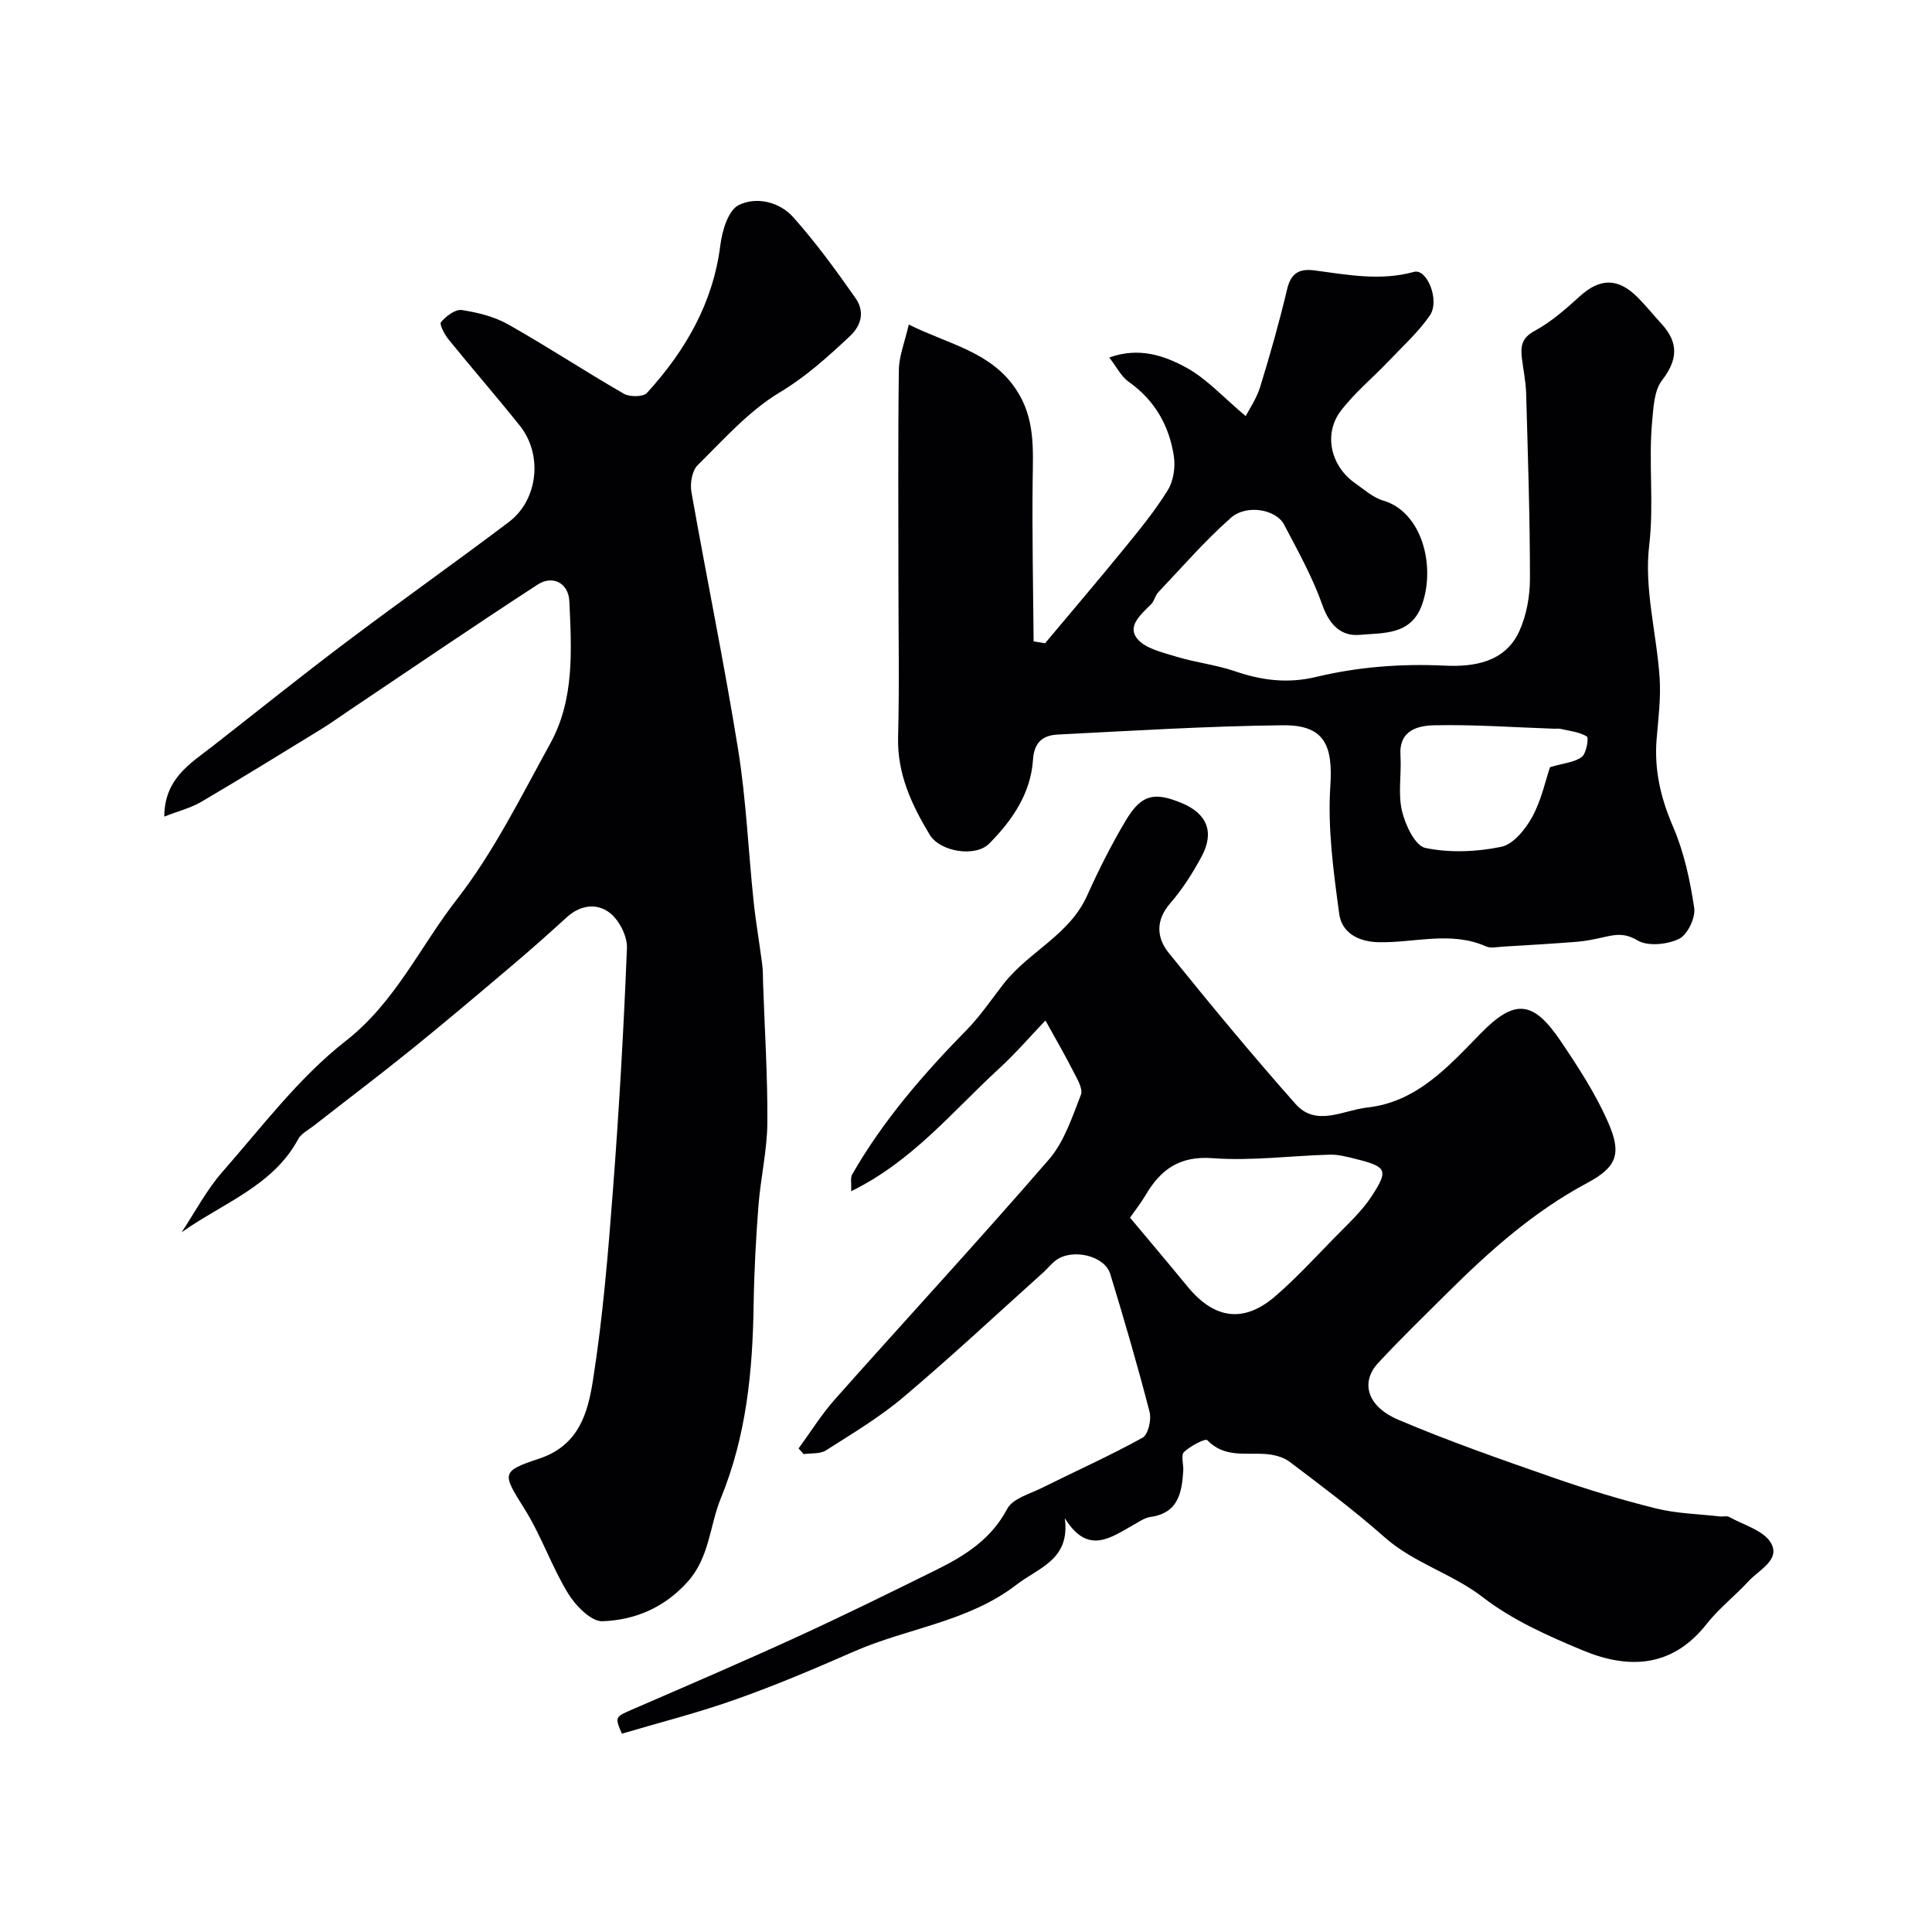
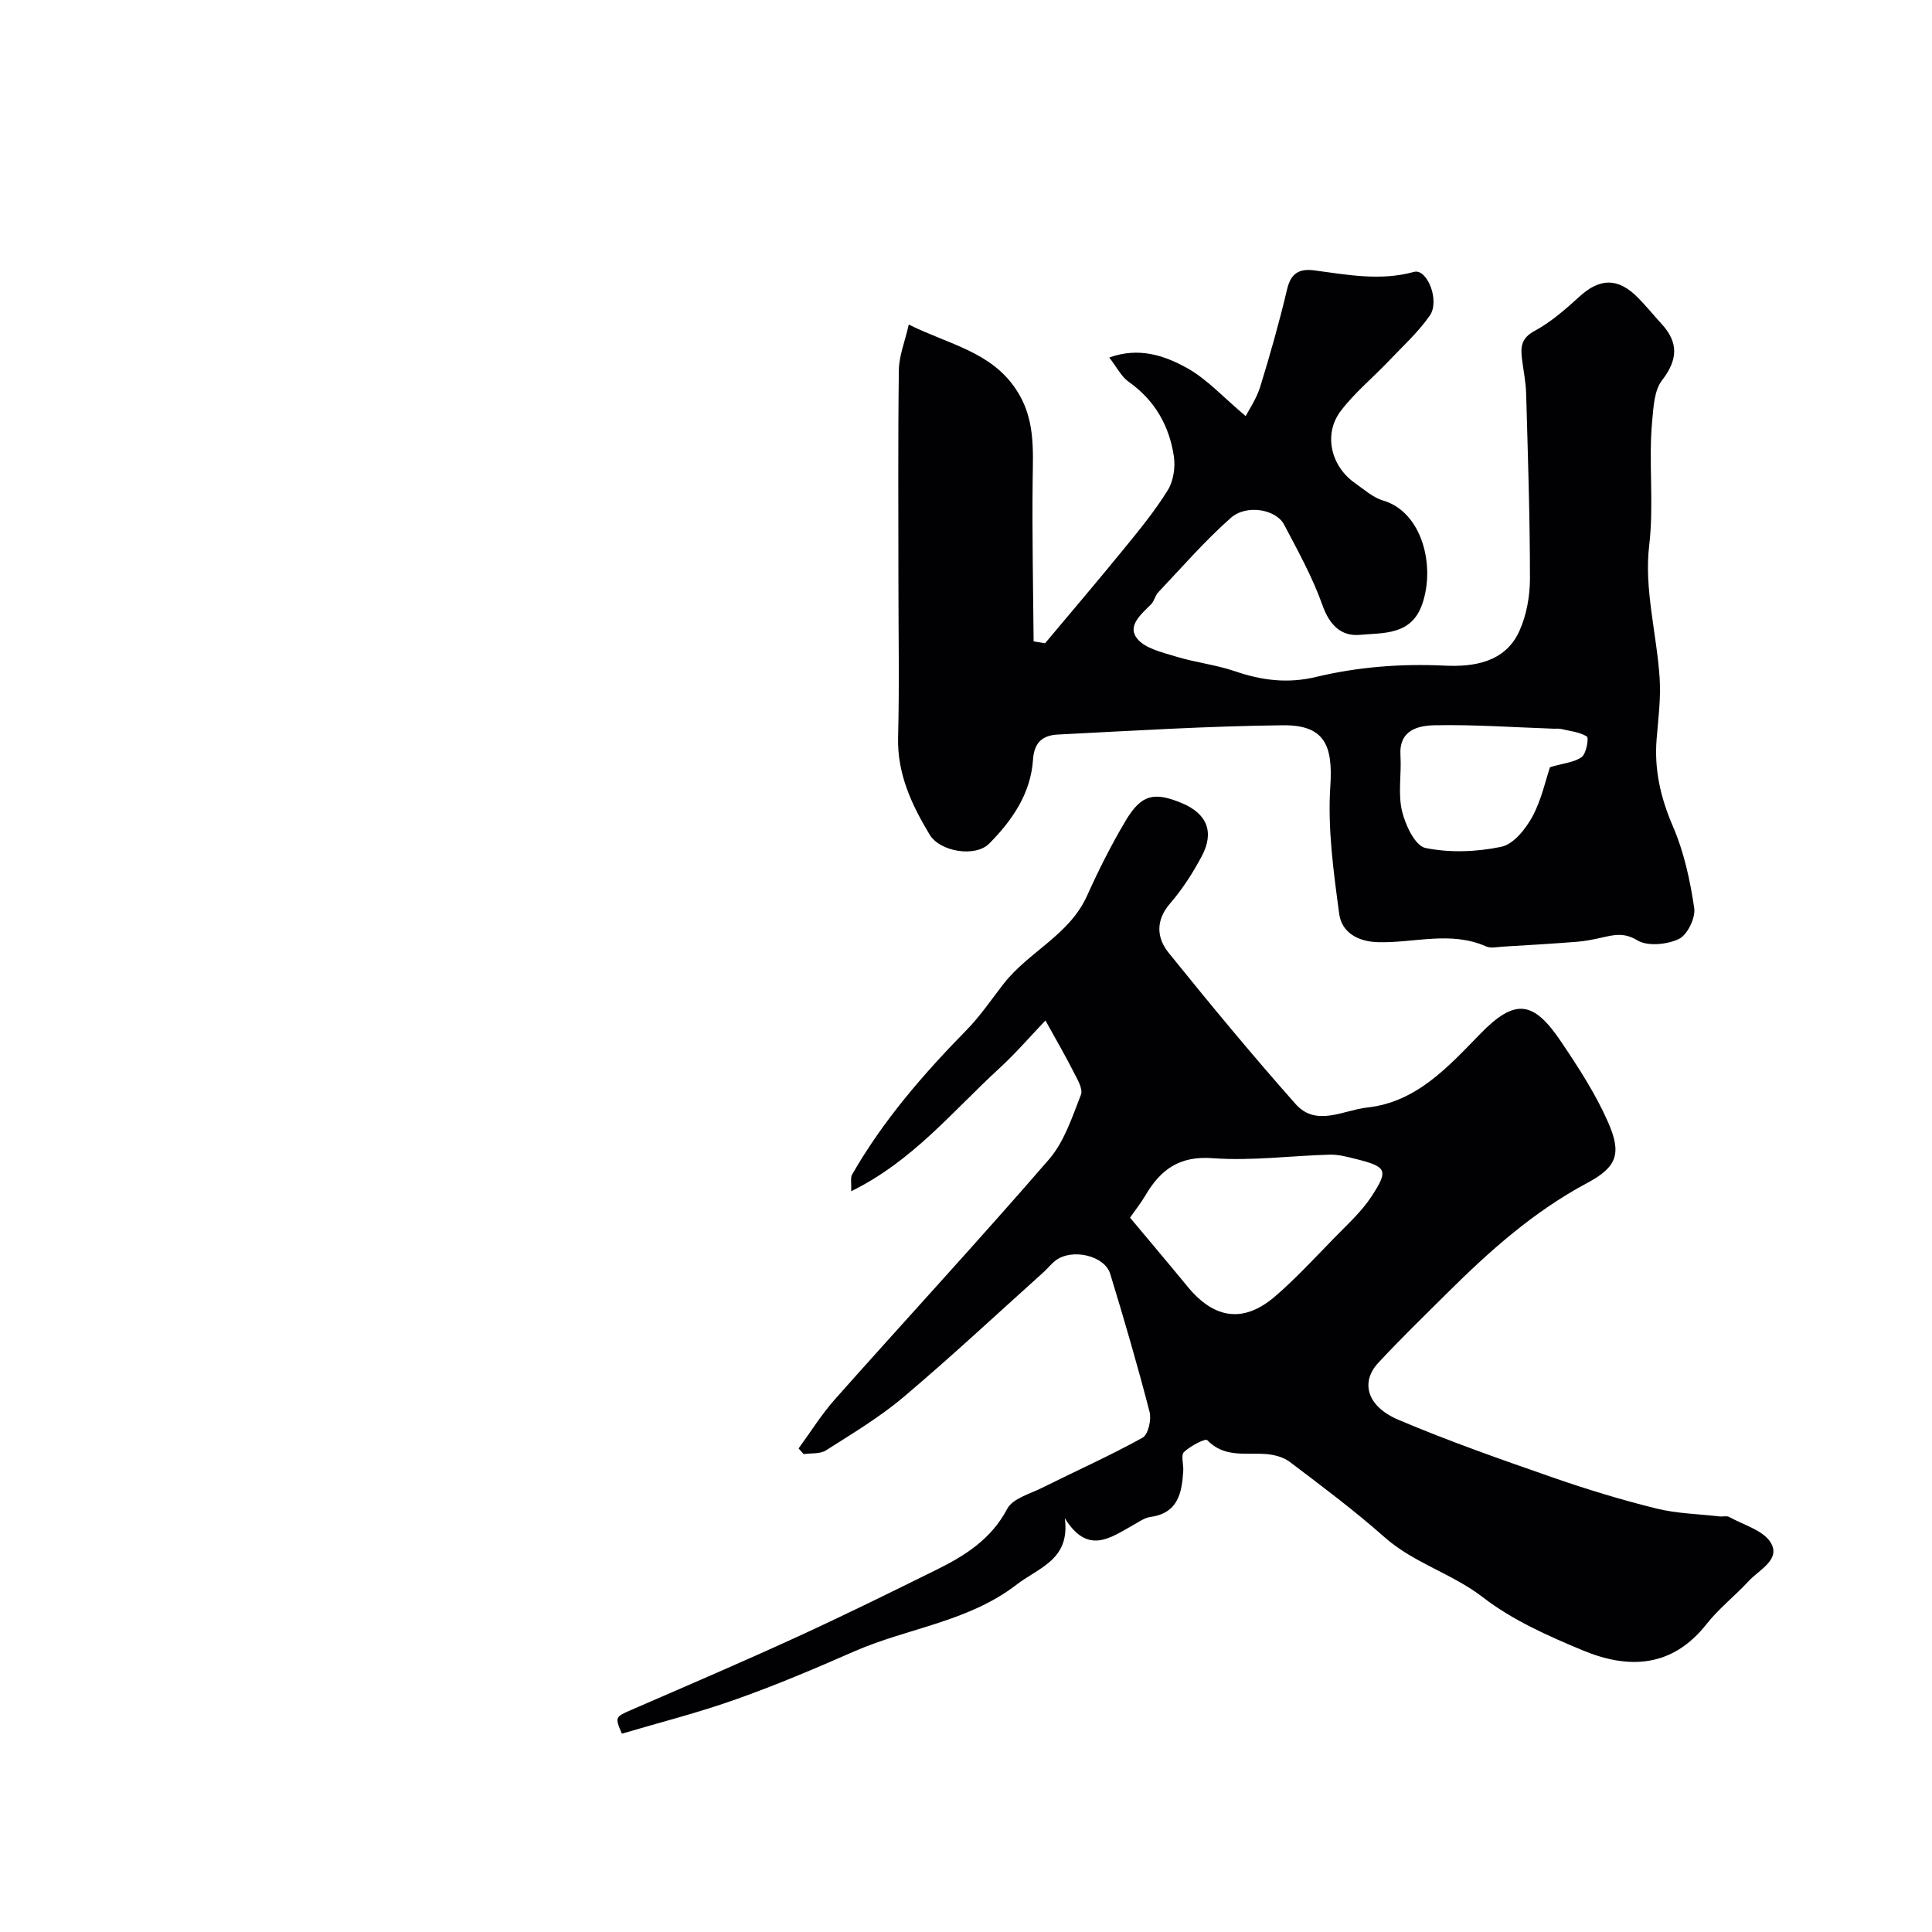
<svg xmlns="http://www.w3.org/2000/svg" enable-background="new 0 0 400 400" viewBox="0 0 400 400">
  <g fill="#010103">
-     <path d="m34.01 169.07c.04-7.86 5.35-10.95 9.96-14.54 9.16-7.15 18.22-14.44 27.5-21.43 11.2-8.45 22.67-16.56 33.87-25.01 6.07-4.58 7.08-13.93 2.31-19.92-4.81-6.03-9.88-11.85-14.74-17.84-.85-1.05-1.99-3.18-1.6-3.64 1.03-1.23 2.96-2.7 4.29-2.5 3.3.5 6.76 1.36 9.64 2.99 8.09 4.57 15.87 9.7 23.92 14.34 1.22.7 4.02.68 4.8-.18 7.93-8.73 13.68-18.56 15.18-30.6.37-2.96 1.63-7.18 3.77-8.26 3.66-1.84 8.48-.72 11.36 2.53 4.66 5.24 8.82 10.95 12.85 16.7 1.86 2.66 1.39 5.52-1.22 7.95-4.54 4.24-9 8.3-14.5 11.6-6.38 3.84-11.58 9.74-16.97 15.06-1.16 1.15-1.59 3.78-1.28 5.54 3.14 17.79 6.8 35.49 9.67 53.32 1.67 10.36 2.1 20.91 3.2 31.37.46 4.39 1.22 8.74 1.79 13.12.17 1.31.14 2.65.18 3.98.33 9.63.96 19.27.88 28.89-.05 5.7-1.4 11.38-1.84 17.09-.53 6.86-.9 13.75-1 20.62-.21 13.68-1.5 27.03-6.79 39.95-2.35 5.75-2.31 12.28-6.96 17.39-4.85 5.34-10.9 7.83-17.55 8.07-2.35.08-5.58-3.23-7.13-5.78-3.38-5.54-5.5-11.85-8.93-17.35-4.61-7.42-5.14-7.86 2.94-10.53 8.29-2.74 10.11-9.58 11.15-16.2 2.07-13.11 3.15-26.39 4.16-39.64 1.27-16.6 2.22-33.23 2.88-49.87.1-2.42-1.55-5.68-3.46-7.22-2.64-2.13-6.11-1.78-8.96.81-3.77 3.44-7.59 6.83-11.49 10.13-6.89 5.83-13.78 11.67-20.8 17.34-6.59 5.32-13.36 10.43-20.03 15.65-1.16.91-2.69 1.66-3.34 2.87-5.19 9.65-15.53 13.18-24.12 19.26 2.79-4.2 5.16-8.76 8.46-12.52 8.18-9.32 15.82-19.51 25.47-27.05 10.35-8.09 15.44-19.58 23.04-29.33 7.65-9.82 13.28-21.27 19.34-32.26 5.07-9.18 4.42-19.44 3.97-29.47-.17-3.75-3.41-5.52-6.58-3.46-12.99 8.44-25.78 17.17-38.64 25.8-2.03 1.36-4.01 2.8-6.09 4.08-8.28 5.08-16.54 10.18-24.91 15.1-2.18 1.27-4.75 1.91-7.65 3.05z" />
    <path d="m128.75 358.94c-1.49-3.49-1.4-3.46 2.13-5 11.36-4.93 22.74-9.81 34-14.97 9.78-4.48 19.43-9.23 29.07-14 5.9-2.92 11.28-6.32 14.59-12.59 1.13-2.14 4.69-3.08 7.24-4.36 6.92-3.45 14-6.61 20.76-10.35 1.17-.64 1.89-3.73 1.47-5.34-2.48-9.59-5.25-19.11-8.15-28.58-1.16-3.81-7.89-5.35-11.29-2.79-.92.69-1.64 1.65-2.51 2.43-9.62 8.64-19.08 17.48-28.96 25.83-4.95 4.19-10.61 7.57-16.1 11.07-1.21.77-3.06.54-4.61.77-.35-.39-.7-.79-1.05-1.18 2.5-3.41 4.74-7.04 7.54-10.19 14.73-16.58 29.79-32.88 44.3-49.65 3.16-3.66 4.8-8.74 6.61-13.38.49-1.25-.82-3.35-1.61-4.91-1.59-3.16-3.39-6.22-5.73-10.47-3.12 3.25-6.14 6.78-9.54 9.9-9.61 8.8-17.93 19.2-30.68 25.45.07-1.7-.2-2.77.2-3.47 6.4-11.17 14.75-20.79 23.73-29.95 2.85-2.91 5.15-6.36 7.67-9.58 5.17-6.6 13.58-10.05 17.23-18.17 2.4-5.33 5.04-10.59 8.03-15.6 3.21-5.37 5.84-5.97 11.56-3.6 5.25 2.18 6.84 6.01 4.14 11.05-1.84 3.43-3.98 6.79-6.52 9.72-3.05 3.53-2.81 7.13-.32 10.23 8.56 10.61 17.25 21.12 26.29 31.32 4.27 4.81 9.92 1.25 14.82.72 10.21-1.11 16.72-8.39 23.41-15.25 7.11-7.29 10.92-7.01 16.67 1.52 3.62 5.37 7.21 10.88 9.8 16.78 2.84 6.47 1.88 9.26-4.36 12.59-11.05 5.91-20.19 14.06-28.95 22.77-4.81 4.78-9.68 9.5-14.29 14.47-3.72 4.02-2.31 9.02 4.18 11.77 10.46 4.44 21.21 8.2 31.95 11.94 7.03 2.45 14.18 4.63 21.41 6.42 4.26 1.06 8.76 1.14 13.15 1.65.66.08 1.46-.18 1.98.11 3.02 1.68 7.15 2.79 8.65 5.39 2 3.48-2.45 5.54-4.59 7.86-2.82 3.06-6.18 5.67-8.74 8.92-7.13 9.05-16.16 9.4-25.66 5.44-7.19-2.99-14.56-6.27-20.64-10.97-6.42-4.96-14.32-7.07-20.4-12.47-6.24-5.53-12.96-10.54-19.61-15.58-1.33-1.01-3.29-1.5-5-1.62-4.18-.3-8.54.8-12.07-2.87-.4-.42-3.51 1.21-4.82 2.46-.67.64-.07 2.55-.15 3.88-.28 4.58-1.06 8.76-6.8 9.56-1.23.17-2.39 1.03-3.53 1.66-4.7 2.61-9.43 6.32-14.19-1.41 1.14 8.6-5.28 10.14-10.01 13.78-10.06 7.73-22.51 8.95-33.58 13.8-8.04 3.52-16.13 6.97-24.4 9.89-7.77 2.78-15.81 4.81-23.72 7.15zm105.21-106.84c4.11 4.92 8.03 9.55 11.88 14.24 5.56 6.79 11.66 7.66 18.18 2.04 4.32-3.73 8.21-7.96 12.2-12.05 2.69-2.77 5.64-5.42 7.73-8.61 3.61-5.52 3.17-6.17-3.4-7.81-1.72-.43-3.51-.9-5.25-.85-8.08.22-16.21 1.33-24.22.73-6.92-.52-10.82 2.38-13.95 7.73-.9 1.53-2.02 2.93-3.17 4.58z" />
    <path d="m216.37 133.18c5.45-6.51 10.96-12.96 16.32-19.54 3.2-3.92 6.44-7.87 9.09-12.16 1.18-1.91 1.6-4.78 1.25-7.05-.96-6.31-3.95-11.58-9.36-15.39-1.52-1.07-2.43-2.99-4.01-5.02 6.14-2.22 11.38-.4 15.92 2.07 4.28 2.34 7.72 6.2 12.33 10.06.69-1.35 2.24-3.6 3.01-6.1 2.06-6.67 3.96-13.4 5.57-20.2.79-3.31 2.52-4.27 5.61-3.87 6.86.9 13.66 2.24 20.66.31 2.7-.74 5.41 5.96 3.26 9.05-2.42 3.48-5.65 6.41-8.6 9.51-3.26 3.43-6.99 6.49-9.83 10.23-3.64 4.79-2.06 11.45 2.96 14.95 1.87 1.31 3.7 2.98 5.81 3.6 8.02 2.35 10.87 13.42 8.1 21.44-2.25 6.51-8.05 5.92-12.95 6.37-3.82.34-6.26-2.03-7.7-6.12-2.05-5.79-5.09-11.26-7.96-16.72-1.65-3.14-7.77-4.26-11.02-1.38-5.36 4.73-10.08 10.19-15.01 15.39-.66.69-.84 1.84-1.51 2.51-2.02 2.02-4.96 4.44-2.92 7.04 1.64 2.1 5.21 2.89 8.07 3.77 4 1.23 8.26 1.69 12.21 3.04 5.56 1.9 10.91 2.6 16.82 1.18 8.69-2.08 17.56-2.77 26.61-2.34 5.95.29 12.5-.64 15.45-7.12 1.5-3.3 2.21-7.24 2.21-10.9 0-12.79-.43-25.58-.79-38.36-.07-2.43-.59-4.85-.88-7.27-.28-2.41-.08-4.19 2.63-5.65 3.41-1.83 6.43-4.51 9.33-7.14 4.18-3.8 7.92-3.91 12.01.2 1.74 1.75 3.3 3.69 4.97 5.51 3.55 3.89 3.34 7.44.06 11.68-1.6 2.08-1.75 5.49-2.02 8.35-.81 8.59.41 17.14-.63 25.89-1.06 8.91 1.56 18.21 2.17 27.36.28 4.21-.29 8.48-.63 12.72-.5 6.35.85 12.16 3.4 18.06 2.28 5.28 3.54 11.13 4.39 16.86.3 2.03-1.41 5.56-3.17 6.4-2.45 1.17-6.47 1.57-8.6.29-2.76-1.67-4.79-1.15-7.29-.59-1.73.39-3.49.75-5.26.89-5.09.4-10.19.7-15.29 1-1.16.07-2.5.39-3.47-.04-7.36-3.27-14.92-.68-22.37-.88-4.23-.11-7.54-2.05-8.05-5.86-1.18-8.76-2.42-17.7-1.84-26.45.56-8.47-1.21-12.7-9.85-12.6-15.53.17-31.05 1.13-46.56 1.92-2.98.15-4.91 1.45-5.15 5.23-.46 6.95-4.3 12.56-9.08 17.36-2.83 2.85-10.16 1.73-12.33-1.89-3.71-6.17-6.72-12.56-6.52-20.16.28-10.66.07-21.32.07-31.99 0-14.68-.11-29.37.09-44.04.04-2.91 1.24-5.81 2.05-9.39 8.45 4.17 17.01 5.61 22.21 13.42 3.99 5.98 3.52 12.33 3.44 18.91-.13 11.08.11 22.17.2 33.26.79.12 1.58.26 2.37.39zm104.54 25.66c2.89-.86 5.12-1.01 6.59-2.13.95-.73 1.47-3.95 1.05-4.22-1.53-.95-3.55-1.14-5.39-1.57-.47-.11-.98-.03-1.48-.05-8.23-.28-16.46-.88-24.68-.71-3.42.07-7.39.99-7.05 6.25.24 3.82-.54 7.82.31 11.46.67 2.9 2.73 7.25 4.85 7.69 5.05 1.04 10.63.82 15.72-.24 2.51-.52 5.02-3.66 6.42-6.22 1.9-3.51 2.75-7.59 3.66-10.26z" />
  </g>
</svg>